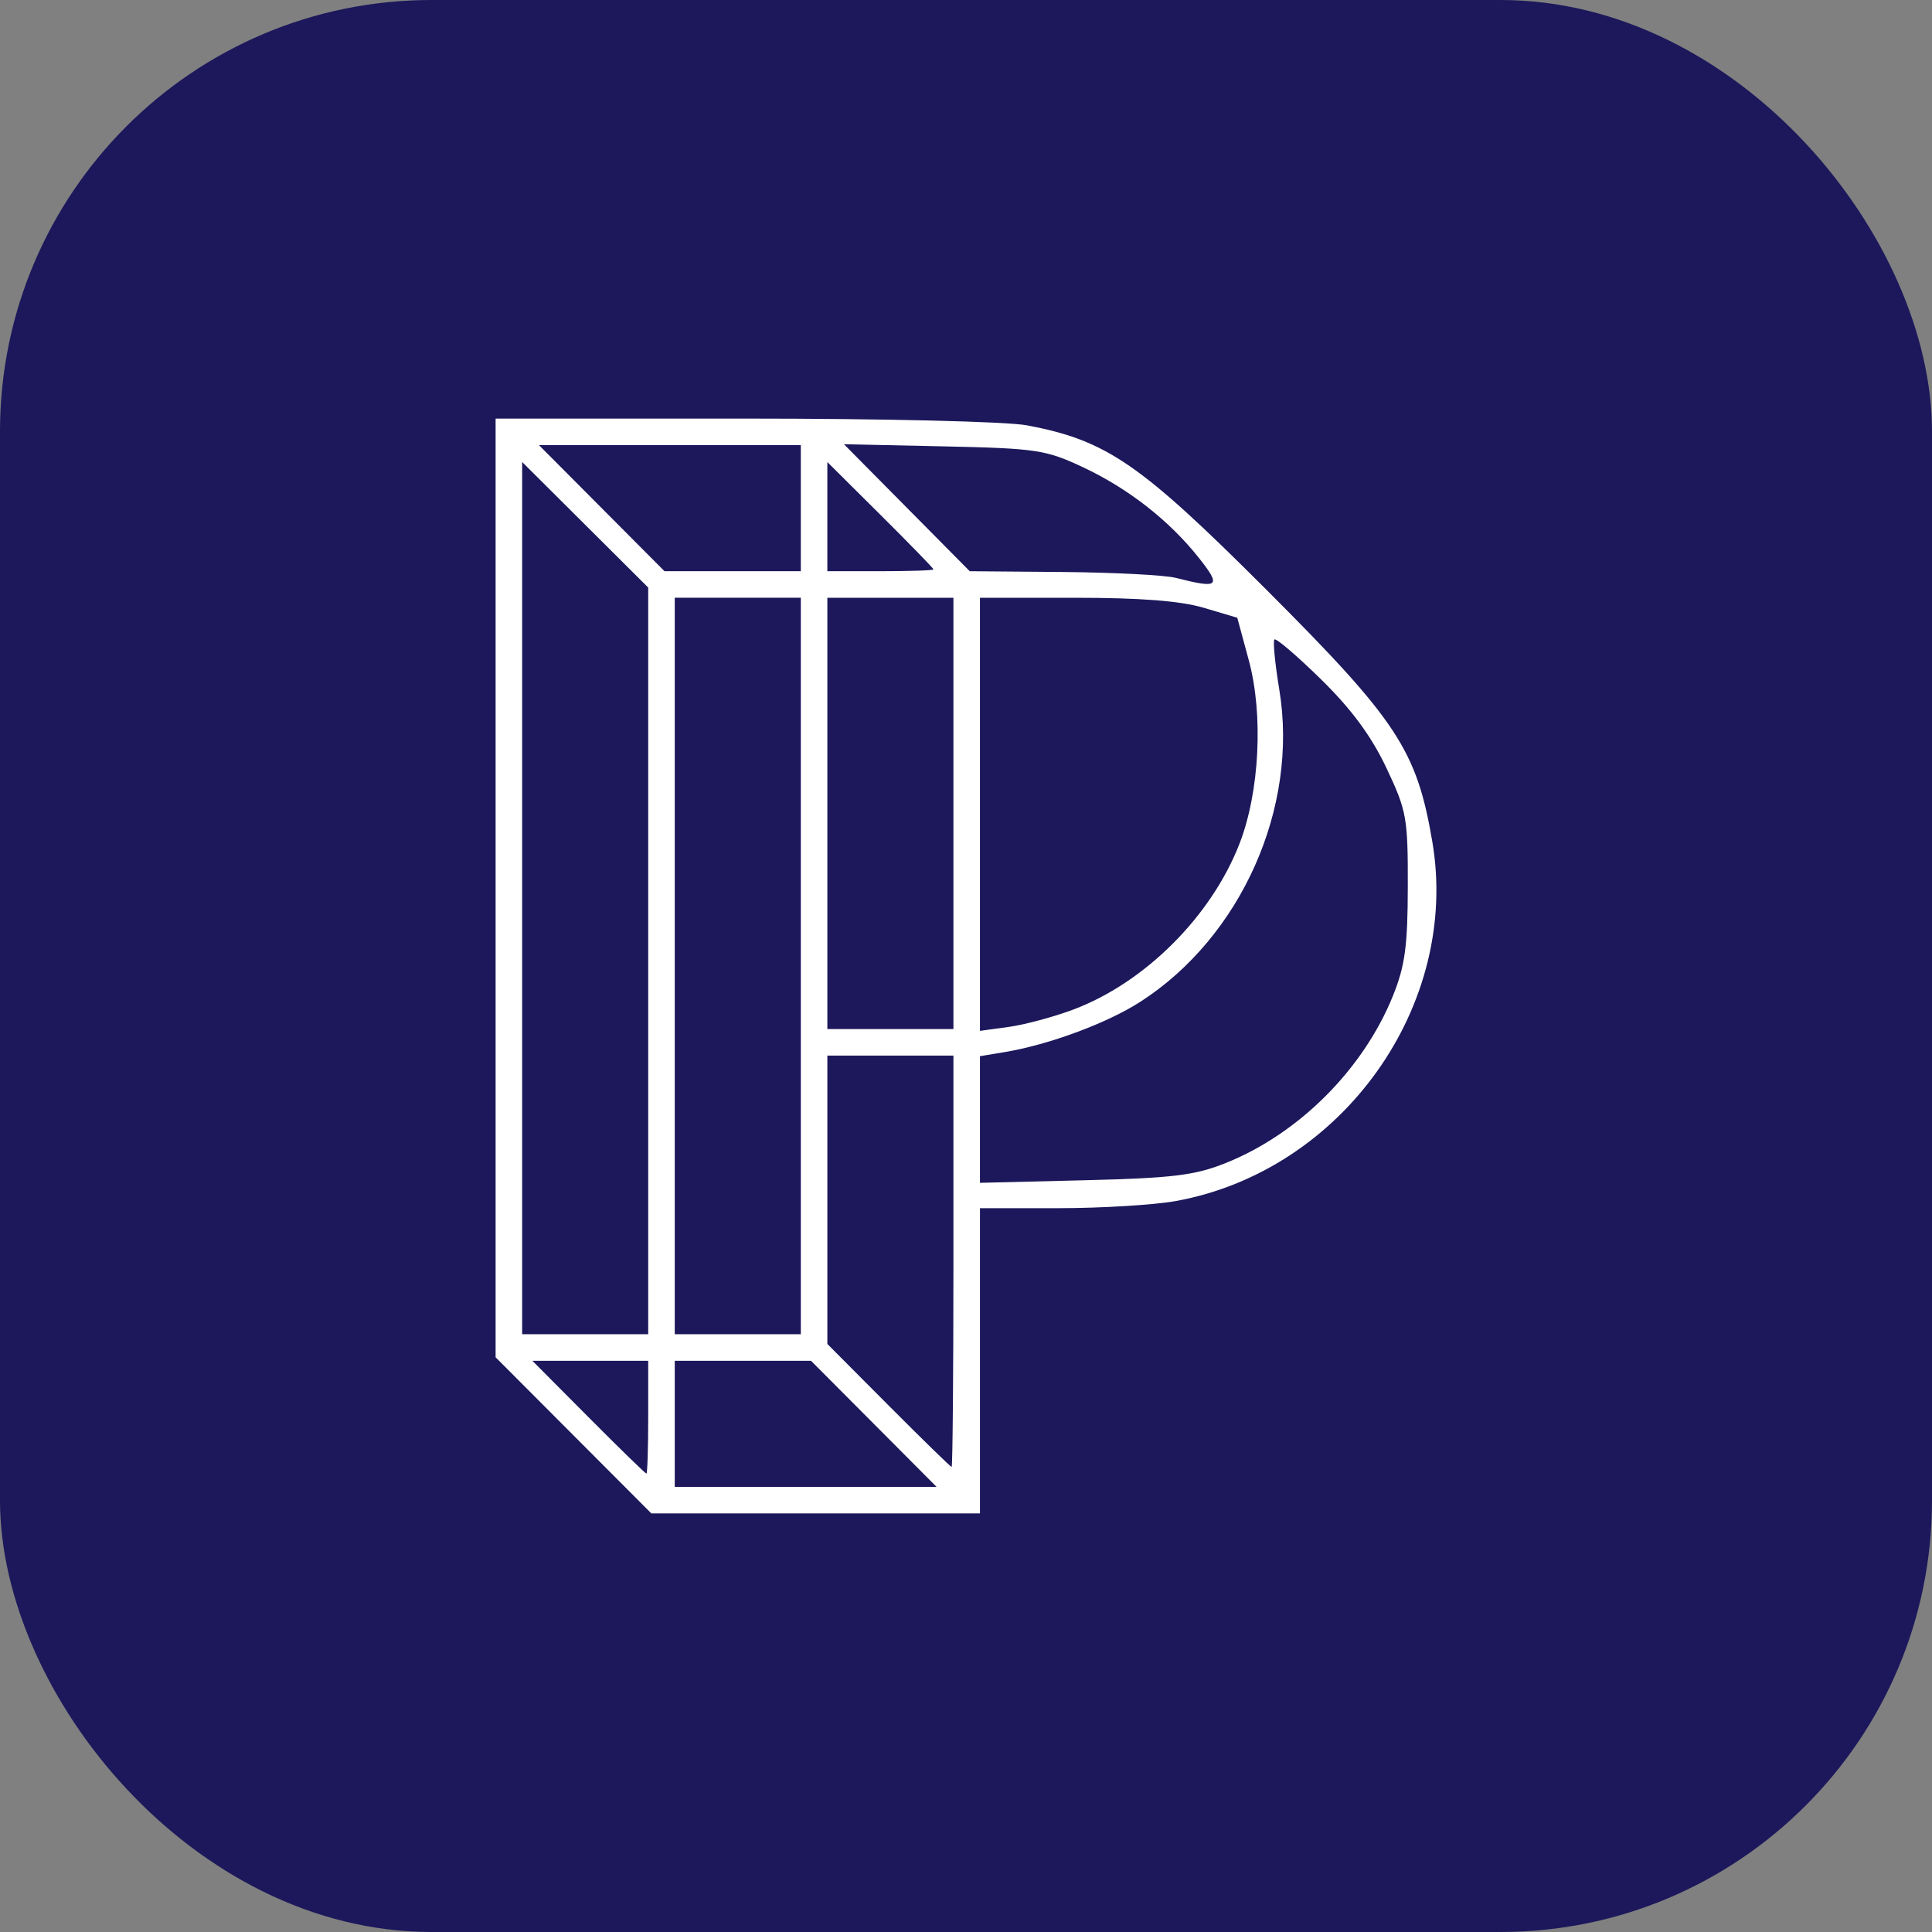
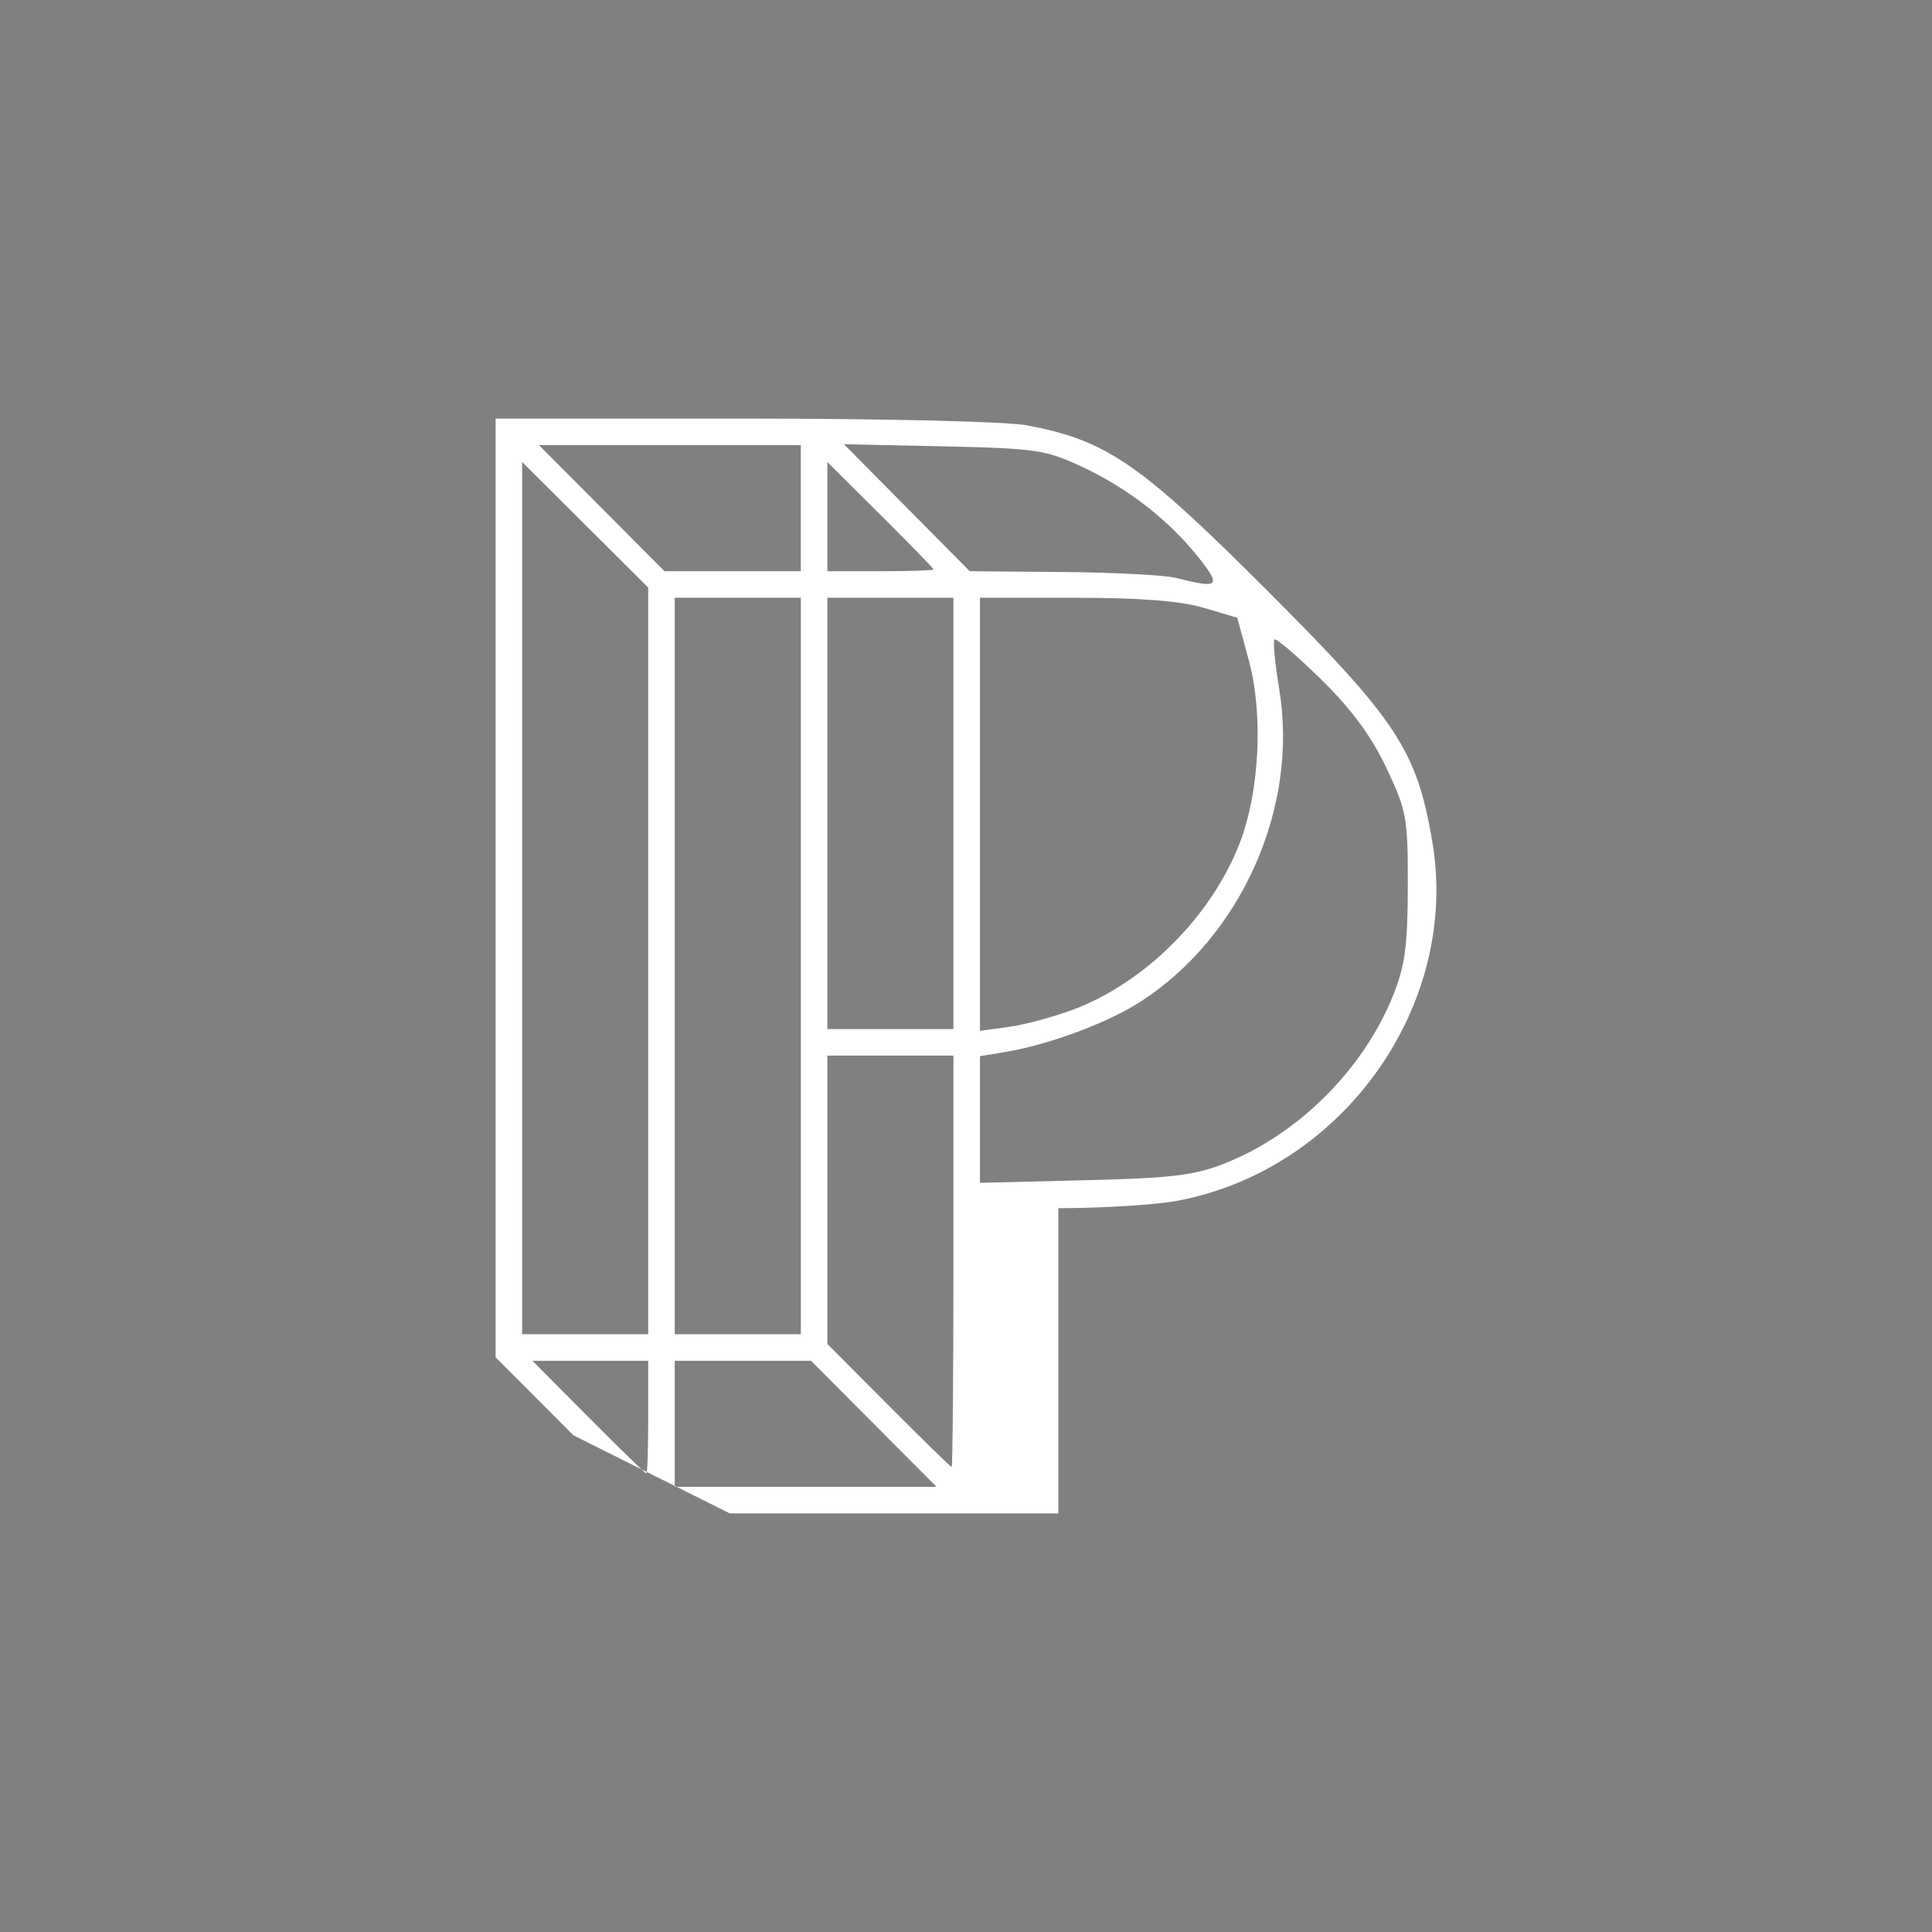
<svg xmlns="http://www.w3.org/2000/svg" version="1.1" viewBox="0 0 300 300">
  <rect x="0" y="0" width="300" height="300" fill="#808080" stroke="none" />
-   <rect width="300" height="300" rx="67" fill="#1c185b" />
-   <path d="m89.047 222.88-12.09-12.122v-145.76h38.496c21.876 0 40.89 0.454 44.041 1.052 12.35 2.342 17.534 5.904 37.172 25.542 20.305 20.305 23.32 24.884 25.741 39.088 4.335 25.437-13.949 51.09-39.775 55.808-3.362 0.614-11.592 1.117-18.288 1.117h-12.174v47.394h-51.032zm46.637-1.788-9.747-9.788h-21.162v19.576h40.656zm-35.03-1.03v-8.757h-17.984l8.712 8.757c4.792 4.817 8.838 8.757 8.992 8.757 0.154 0 0.28-3.941 0.28-8.757zm47.394-24.212v-31.939h-19.576v44.78l9.51 9.549c5.23 5.252 9.635 9.549 9.788 9.549 0.153 0 0.278-14.373 0.278-31.939zm-47.394-46.642v-57.975l-19.575-19.494v135.44h19.575zm23.697 0.793v-57.182h-19.576v114.36h19.576zm65.939 30.608c11.361-4.53 21.383-14.54 26.002-25.971 1.877-4.645 2.293-7.709 2.311-17 0.02-10.675-0.174-11.745-3.333-18.415-2.335-4.93-5.415-9.103-10.137-13.732-3.73-3.658-6.988-6.445-7.239-6.194-0.251 0.251 0.089 3.765 0.757 7.808 3.025 18.318-5.938 38.414-21.621 48.478-5.154 3.307-14.15 6.64-20.997 7.779l-3.864 0.643v19.664l16.227-0.4c13.681-0.337 17.117-0.754 21.894-2.659zm-42.243-54.304v-33.485h-19.576v66.97h19.576zm18.659 30.441c11.115-4.189 21.419-14.499 25.788-25.804 3.093-8.003 3.695-20 1.425-28.389l-1.794-6.628-5.226-1.552c-3.592-1.067-9.838-1.552-19.978-1.552h-14.752v67.25l4.492-0.616c2.471-0.339 6.991-1.557 10.045-2.708zm19.458-70.113c-4.616-5.828-10.991-10.805-18.098-14.13-5.68-2.657-7.196-2.882-21.564-3.192l-15.455-0.334 19.535 19.722 14.445 0.122c7.944 0.067 15.836 0.476 17.536 0.908 6.718 1.709 7.128 1.356 3.602-3.096zm-61.814-7.722v-9.788h-40.656l19.494 19.576h21.162zm20.606 9.506c0-0.155-3.709-3.969-8.243-8.476l-8.243-8.194v16.951h8.243c4.533 0 8.243-0.127 8.243-0.282z" fill="#fff" stroke-width="1.333" />
+   <path d="m89.047 222.88-12.09-12.122v-145.76h38.496c21.876 0 40.89 0.454 44.041 1.052 12.35 2.342 17.534 5.904 37.172 25.542 20.305 20.305 23.32 24.884 25.741 39.088 4.335 25.437-13.949 51.09-39.775 55.808-3.362 0.614-11.592 1.117-18.288 1.117v47.394h-51.032zm46.637-1.788-9.747-9.788h-21.162v19.576h40.656zm-35.03-1.03v-8.757h-17.984l8.712 8.757c4.792 4.817 8.838 8.757 8.992 8.757 0.154 0 0.28-3.941 0.28-8.757zm47.394-24.212v-31.939h-19.576v44.78l9.51 9.549c5.23 5.252 9.635 9.549 9.788 9.549 0.153 0 0.278-14.373 0.278-31.939zm-47.394-46.642v-57.975l-19.575-19.494v135.44h19.575zm23.697 0.793v-57.182h-19.576v114.36h19.576zm65.939 30.608c11.361-4.53 21.383-14.54 26.002-25.971 1.877-4.645 2.293-7.709 2.311-17 0.02-10.675-0.174-11.745-3.333-18.415-2.335-4.93-5.415-9.103-10.137-13.732-3.73-3.658-6.988-6.445-7.239-6.194-0.251 0.251 0.089 3.765 0.757 7.808 3.025 18.318-5.938 38.414-21.621 48.478-5.154 3.307-14.15 6.64-20.997 7.779l-3.864 0.643v19.664l16.227-0.4c13.681-0.337 17.117-0.754 21.894-2.659zm-42.243-54.304v-33.485h-19.576v66.97h19.576zm18.659 30.441c11.115-4.189 21.419-14.499 25.788-25.804 3.093-8.003 3.695-20 1.425-28.389l-1.794-6.628-5.226-1.552c-3.592-1.067-9.838-1.552-19.978-1.552h-14.752v67.25l4.492-0.616c2.471-0.339 6.991-1.557 10.045-2.708zm19.458-70.113c-4.616-5.828-10.991-10.805-18.098-14.13-5.68-2.657-7.196-2.882-21.564-3.192l-15.455-0.334 19.535 19.722 14.445 0.122c7.944 0.067 15.836 0.476 17.536 0.908 6.718 1.709 7.128 1.356 3.602-3.096zm-61.814-7.722v-9.788h-40.656l19.494 19.576h21.162zm20.606 9.506c0-0.155-3.709-3.969-8.243-8.476l-8.243-8.194v16.951h8.243c4.533 0 8.243-0.127 8.243-0.282z" fill="#fff" stroke-width="1.333" />
</svg>